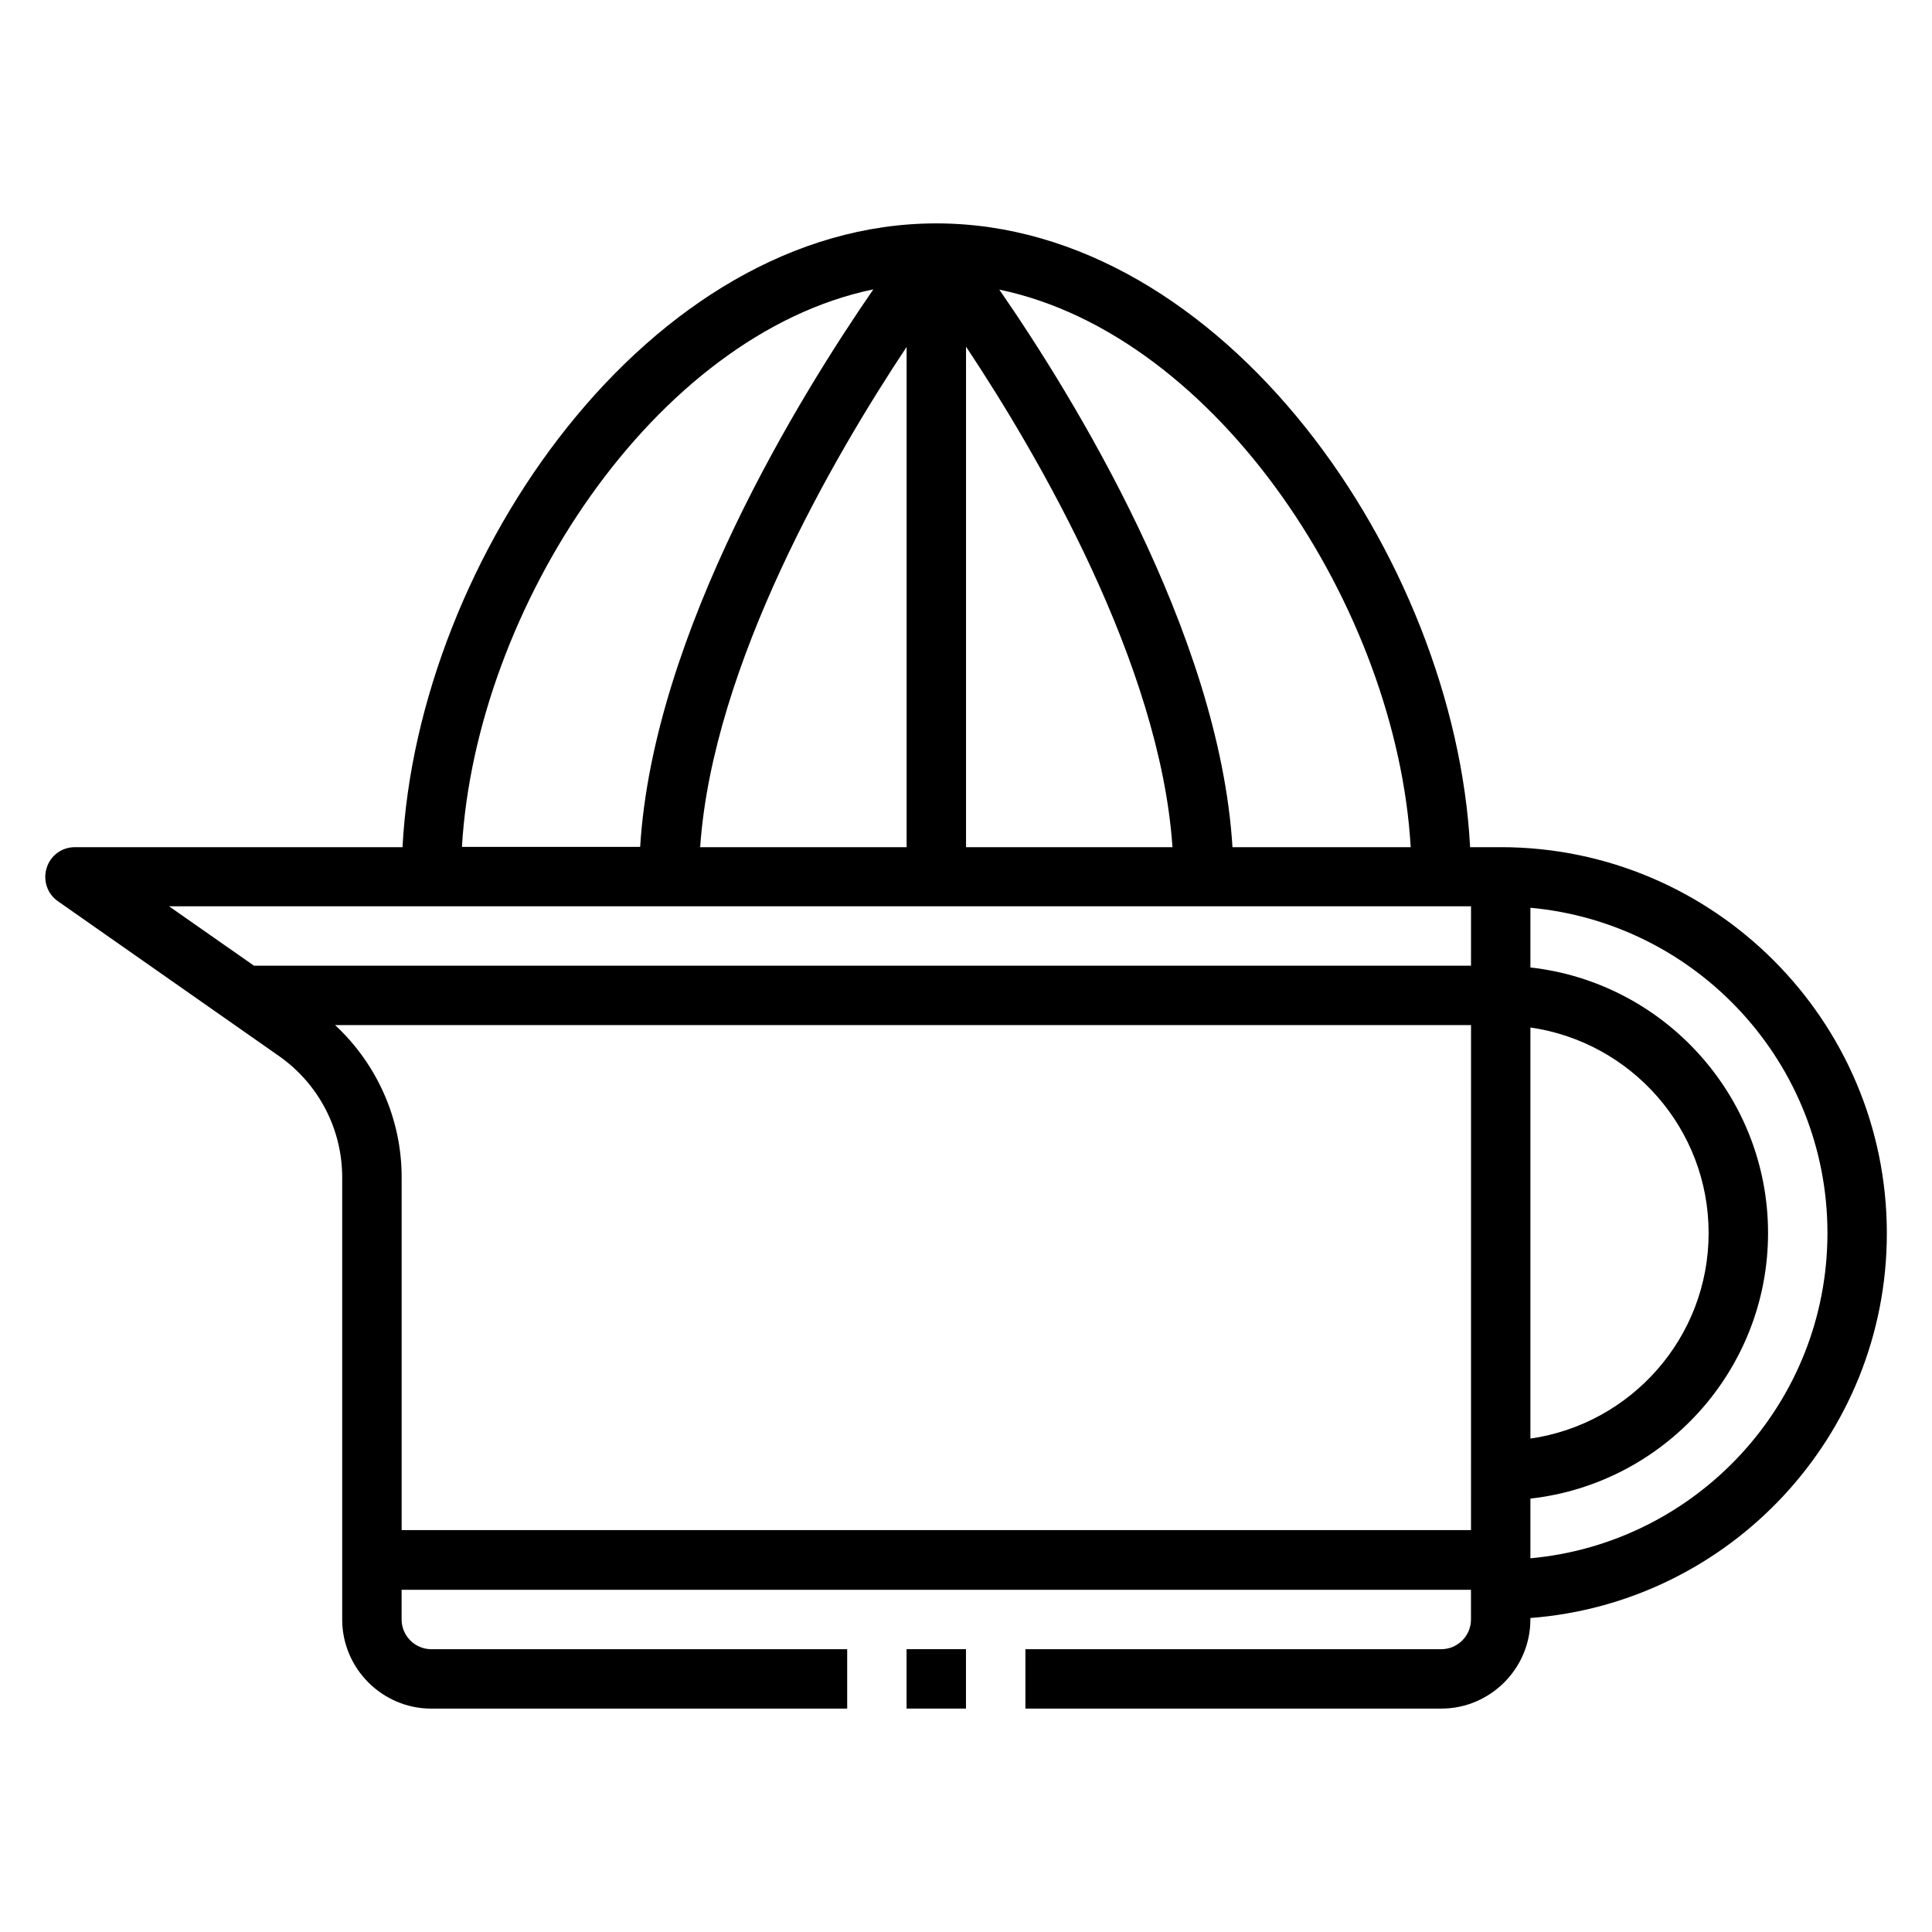
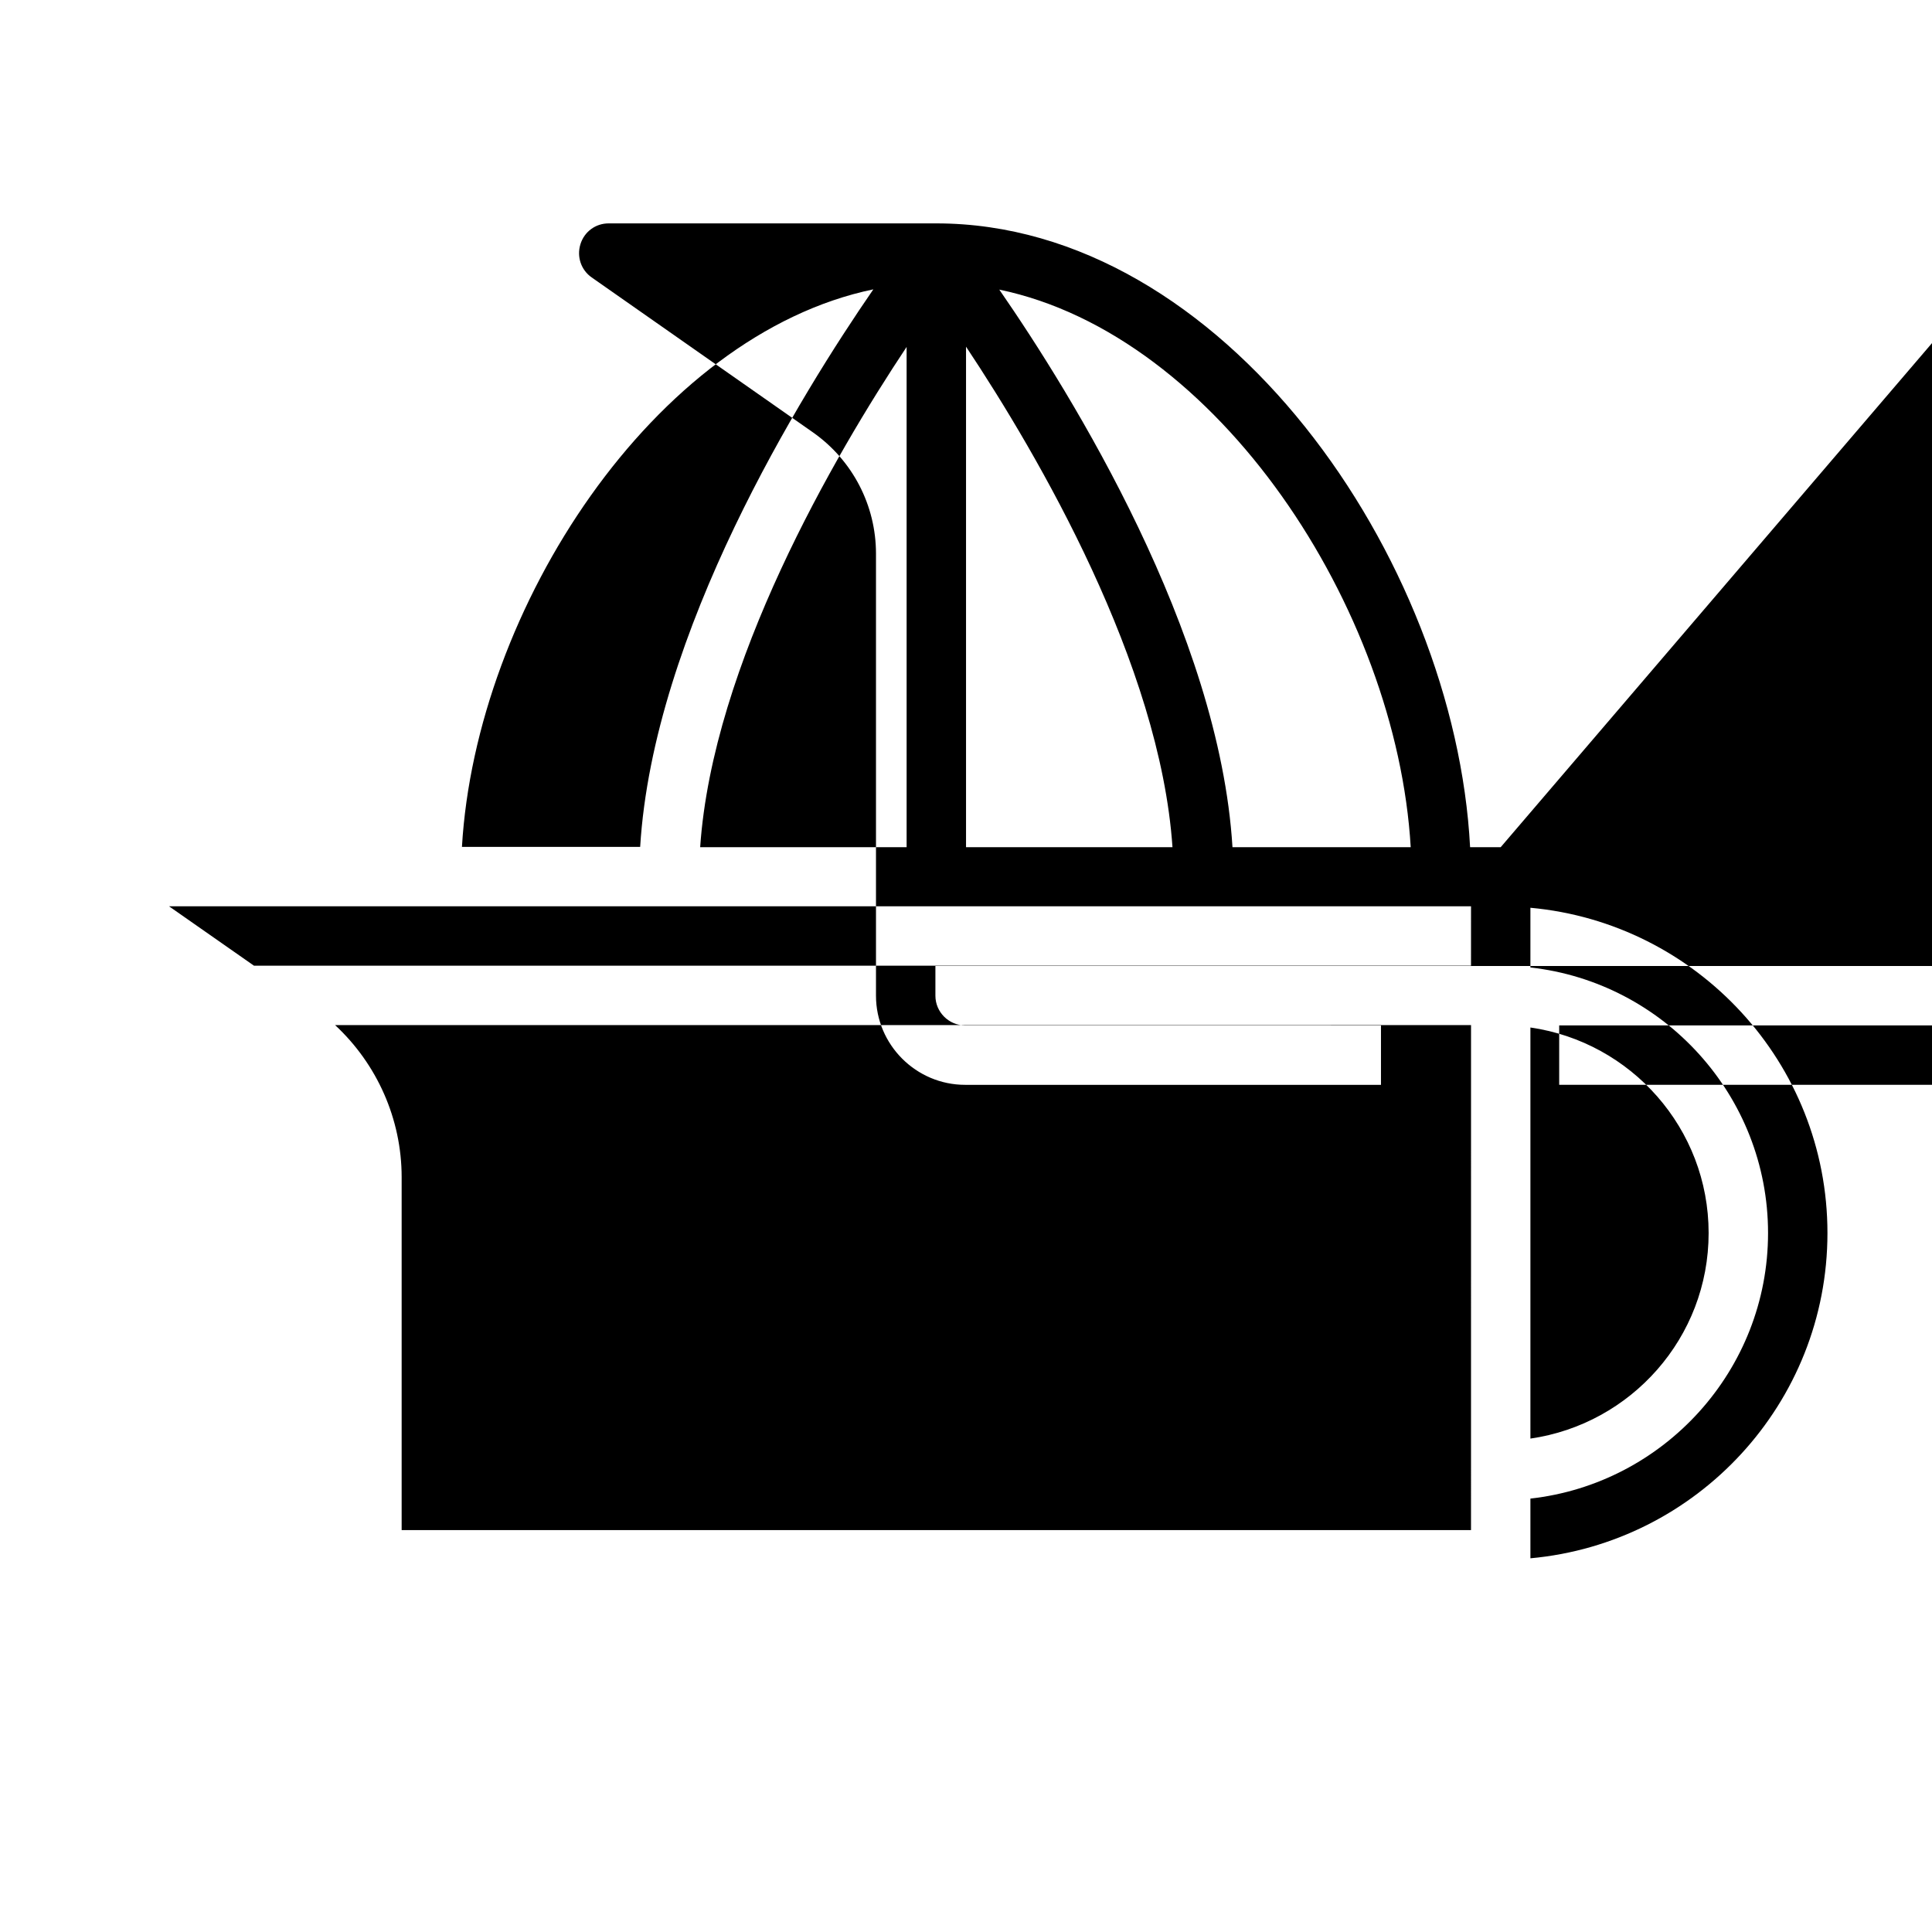
<svg xmlns="http://www.w3.org/2000/svg" fill="#000000" width="800px" height="800px" version="1.1" viewBox="144 144 512 512">
  <g>
-     <path d="m541.7 368.51h-8.109c-4.016-76.754-65.574-165.31-141.46-165.31s-137.45 88.559-141.46 165.31h-86.832c-3.465 0-6.453 2.203-7.477 5.512-1.023 3.305 0.156 6.848 2.992 8.816l58.566 41.012c10.547 7.398 16.766 19.363 16.766 32.195v117.14c0 12.988 10.629 23.617 23.617 23.617h110.21v-15.742l-110.21-0.004c-4.328 0-7.871-3.543-7.871-7.871v-7.871h283.39v7.871c0 4.328-3.543 7.871-7.871 7.871h-110.21v15.742h110.21c12.988 0 23.617-10.629 23.617-23.617v-0.395c52.742-4.016 94.465-48.176 94.465-101.94 0-56.441-45.895-102.34-102.34-102.34zm-23.852 0h-47.23c-3.465-56.836-42.508-119.89-61.797-147.76 57.938 12.043 105.33 84.547 109.03 147.76zm-117.84-132.64c19.207 28.891 51.406 84.152 54.711 132.64h-54.711zm-24.562-15.191c-19.207 27.867-58.332 90.922-61.797 147.76h-47.23c3.699-63.293 51.012-135.71 109.03-147.76zm8.816 15.191v132.64h-54.711c3.305-48.414 35.504-103.68 54.711-132.57zm149.57 313.62h-283.39v-93.52c0-15.43-6.535-29.992-17.633-40.305h301.03zm0-149.57h-322.52l-22.516-15.742h345.04zm15.742 16.375c26.688 3.856 47.23 26.766 47.23 54.473 0 27.711-20.547 50.617-47.23 54.473v-108.95zm0 140.67v-15.824c35.344-3.938 62.977-34.008 62.977-70.375s-27.629-66.441-62.977-70.375v-15.824c44.082 4.016 78.719 41.094 78.719 86.199s-34.637 82.184-78.719 86.199z" />
-     <path d="m384.25 581.05h15.742v15.742h-15.742z" />
+     <path d="m541.7 368.51h-8.109c-4.016-76.754-65.574-165.31-141.46-165.31h-86.832c-3.465 0-6.453 2.203-7.477 5.512-1.023 3.305 0.156 6.848 2.992 8.816l58.566 41.012c10.547 7.398 16.766 19.363 16.766 32.195v117.14c0 12.988 10.629 23.617 23.617 23.617h110.21v-15.742l-110.21-0.004c-4.328 0-7.871-3.543-7.871-7.871v-7.871h283.39v7.871c0 4.328-3.543 7.871-7.871 7.871h-110.21v15.742h110.21c12.988 0 23.617-10.629 23.617-23.617v-0.395c52.742-4.016 94.465-48.176 94.465-101.94 0-56.441-45.895-102.34-102.34-102.34zm-23.852 0h-47.23c-3.465-56.836-42.508-119.89-61.797-147.76 57.938 12.043 105.33 84.547 109.03 147.76zm-117.84-132.64c19.207 28.891 51.406 84.152 54.711 132.64h-54.711zm-24.562-15.191c-19.207 27.867-58.332 90.922-61.797 147.76h-47.23c3.699-63.293 51.012-135.71 109.03-147.76zm8.816 15.191v132.64h-54.711c3.305-48.414 35.504-103.68 54.711-132.57zm149.57 313.62h-283.39v-93.52c0-15.43-6.535-29.992-17.633-40.305h301.03zm0-149.57h-322.52l-22.516-15.742h345.04zm15.742 16.375c26.688 3.856 47.23 26.766 47.23 54.473 0 27.711-20.547 50.617-47.23 54.473v-108.95zm0 140.67v-15.824c35.344-3.938 62.977-34.008 62.977-70.375s-27.629-66.441-62.977-70.375v-15.824c44.082 4.016 78.719 41.094 78.719 86.199s-34.637 82.184-78.719 86.199z" />
  </g>
</svg>